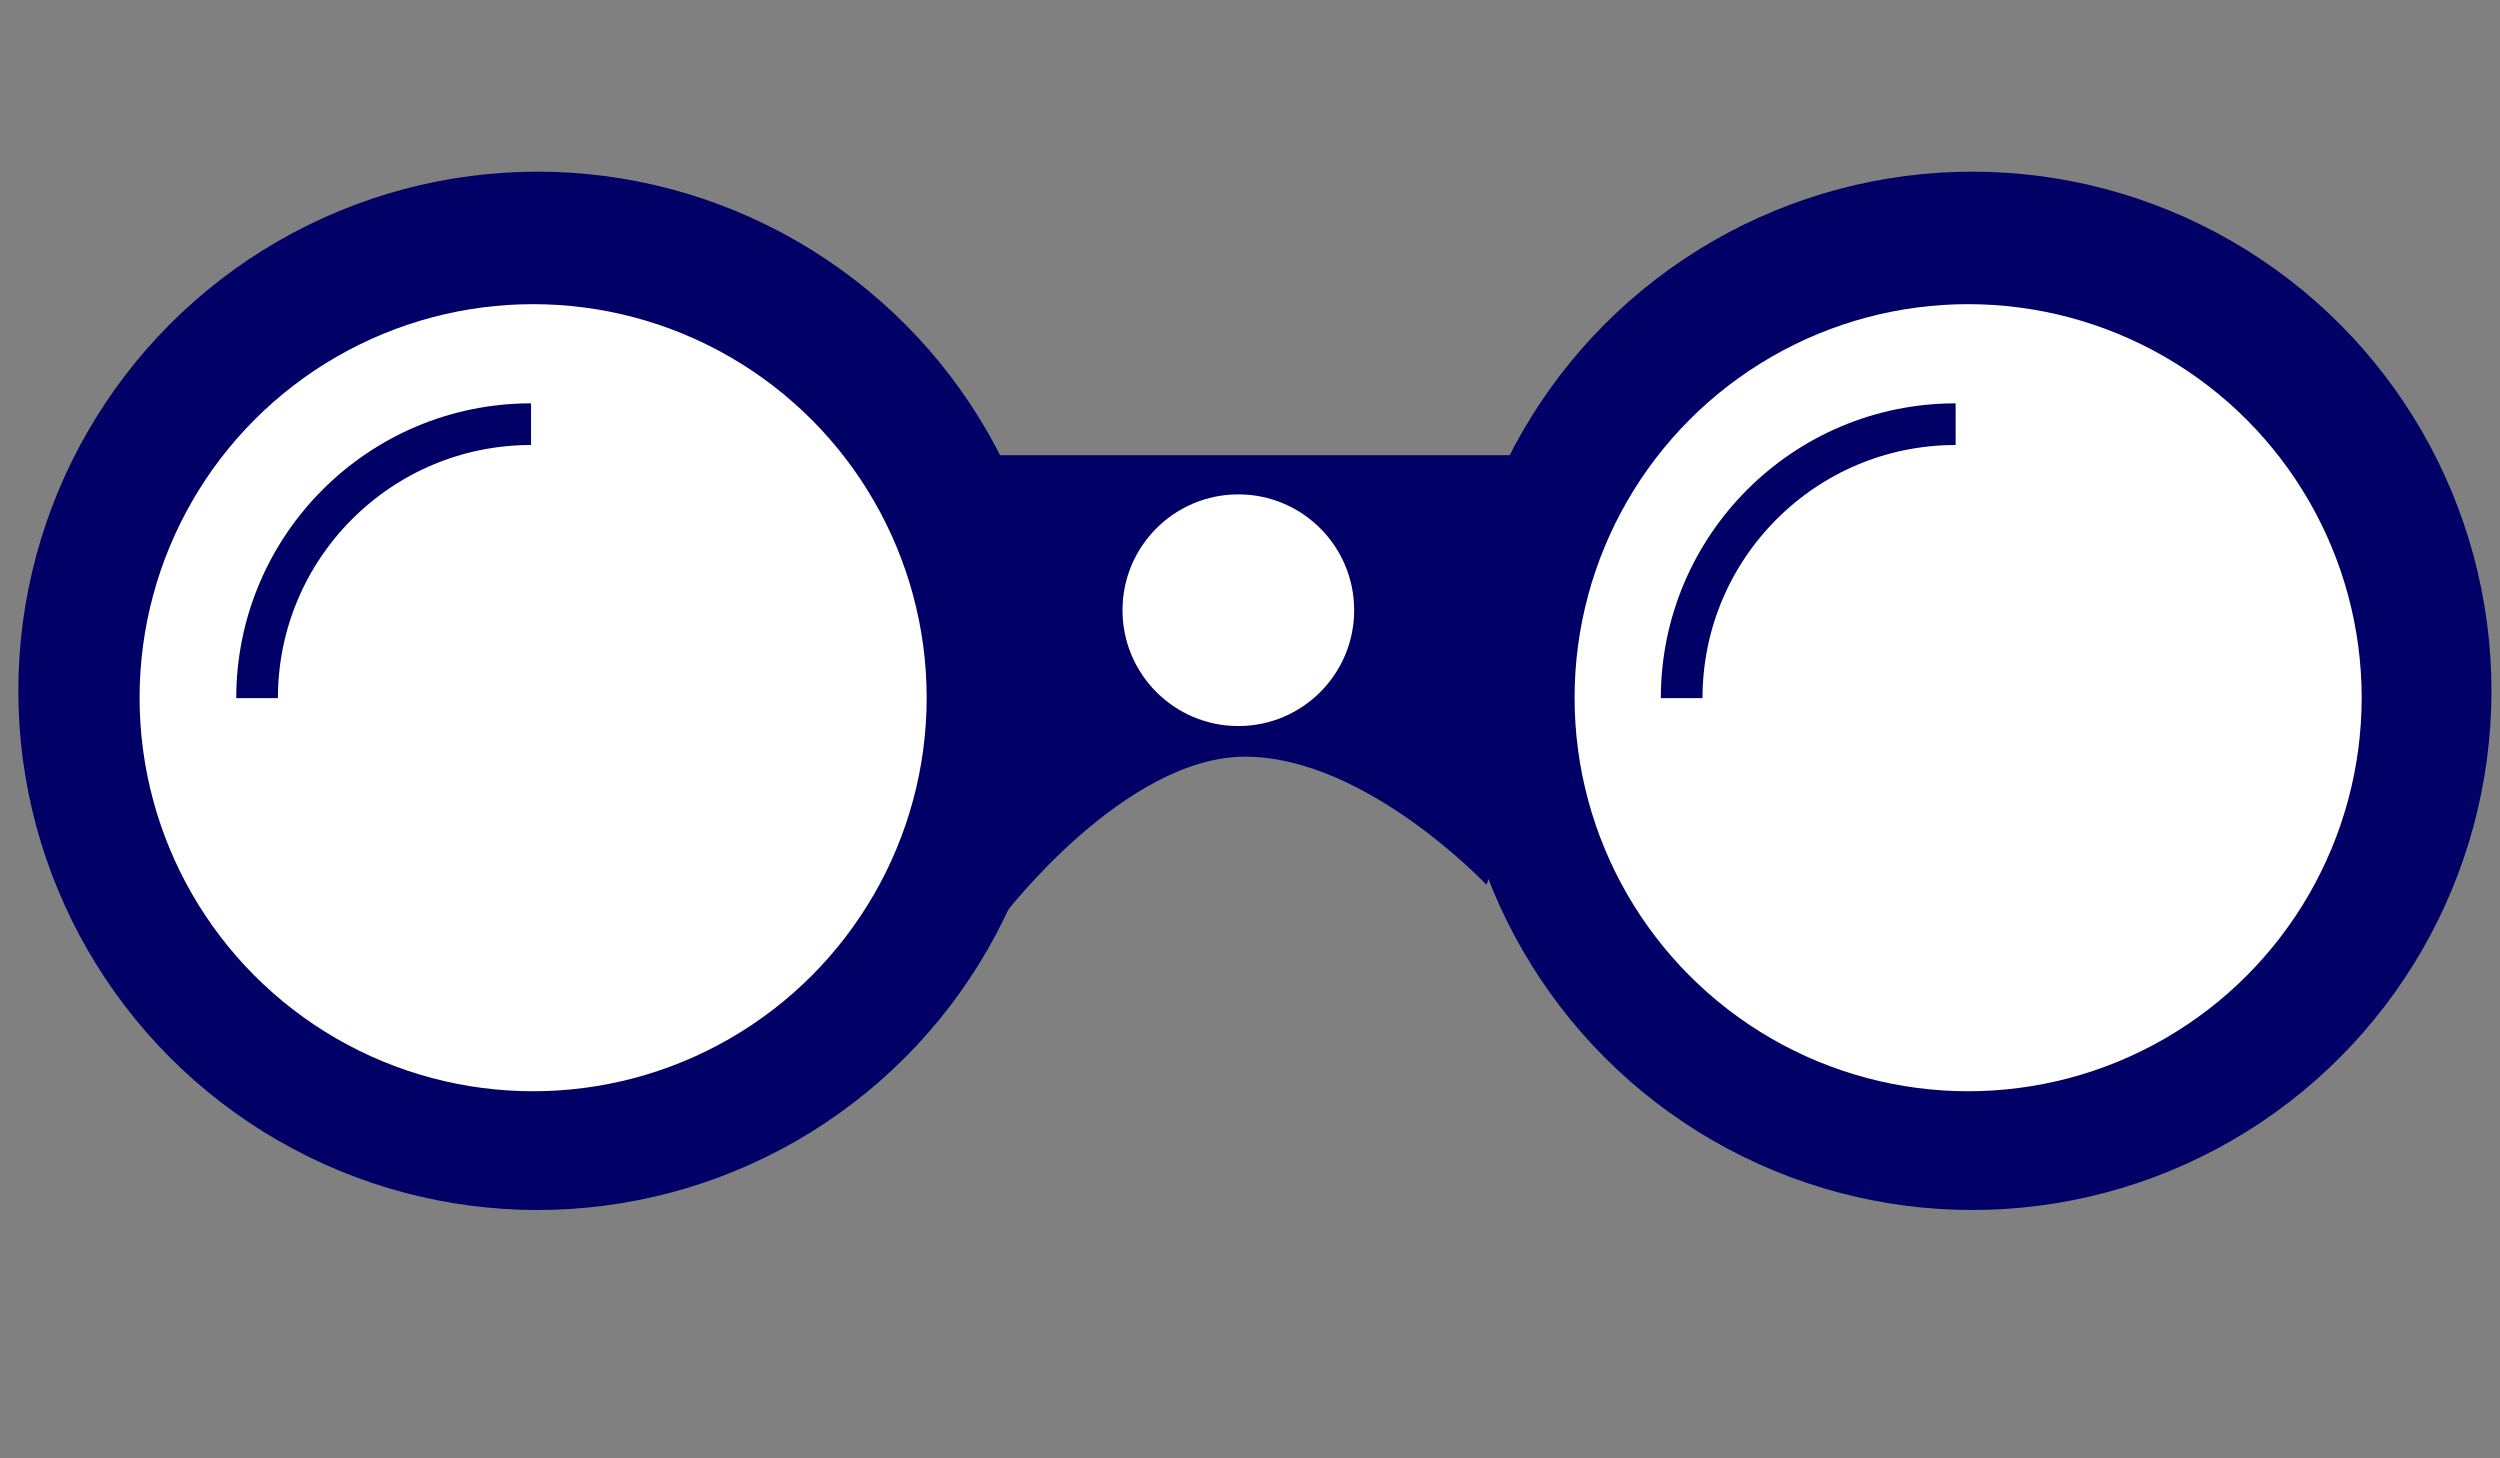
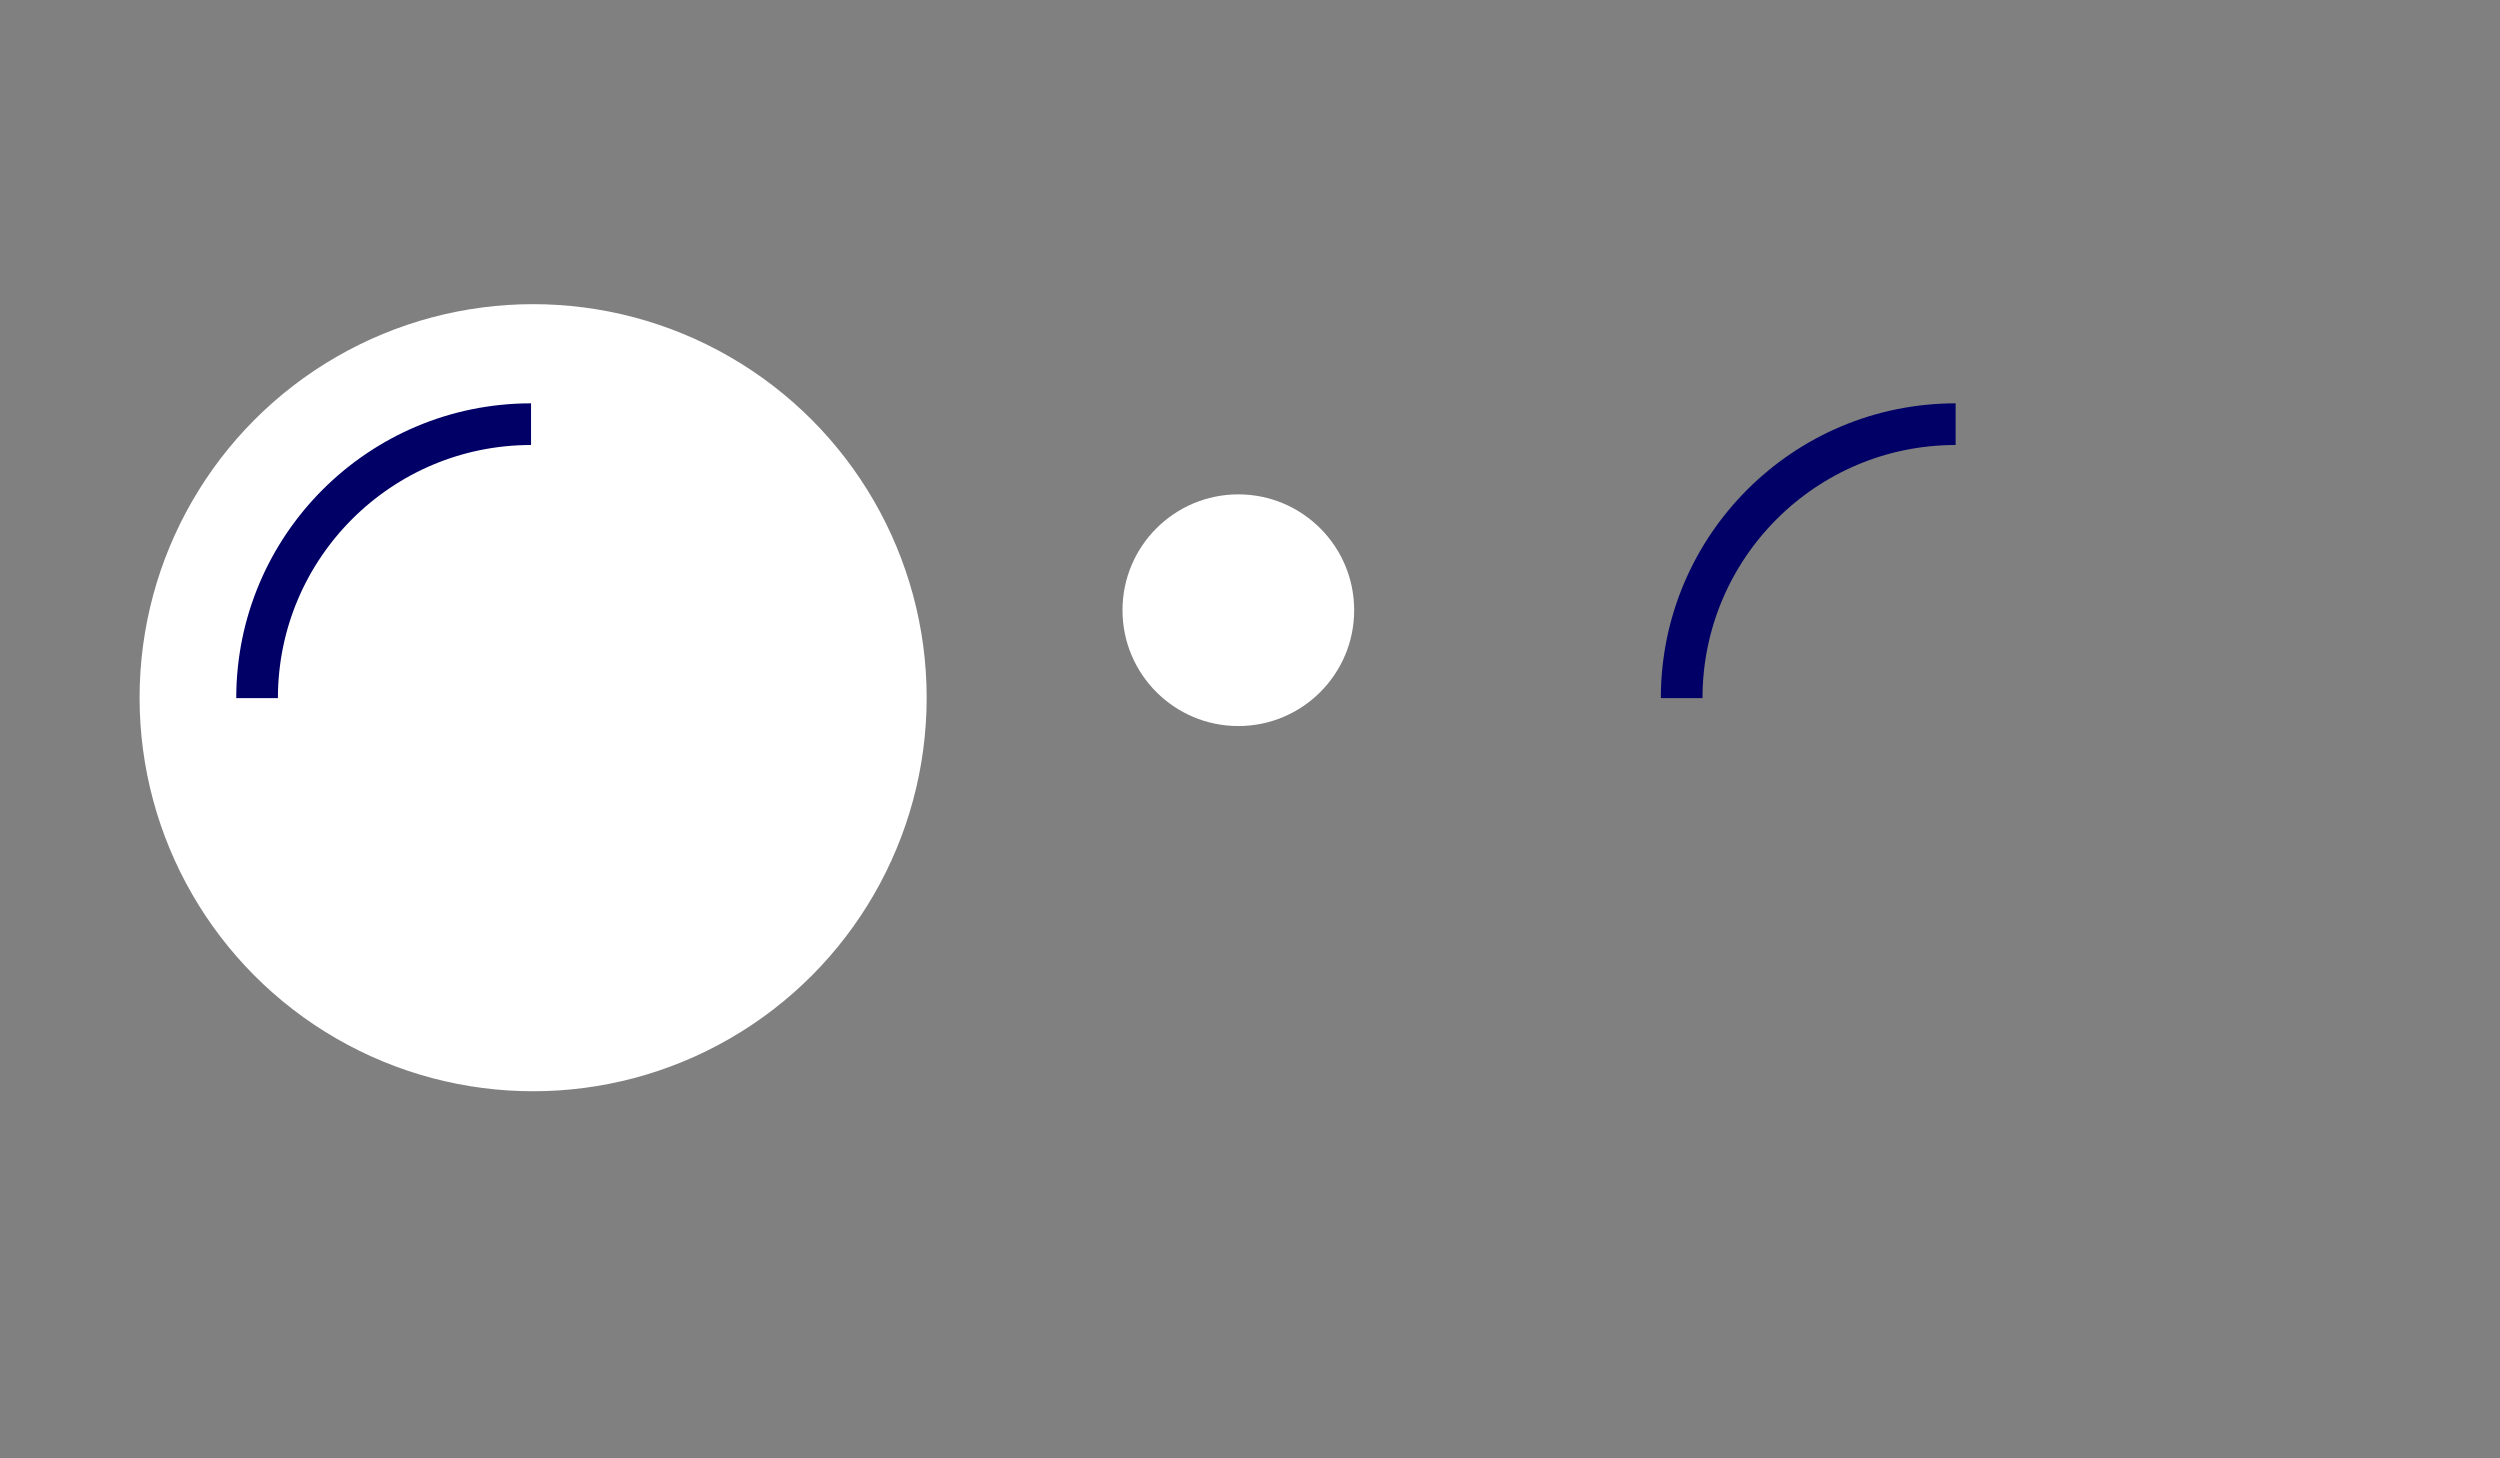
<svg xmlns="http://www.w3.org/2000/svg" id="b" data-name="レイヤー 2" width="120" height="70" viewBox="0 0 120 70">
  <rect x="0" y="0" width="120" height="70" fill="#808080" stroke="none" />
  <g id="c" data-name="レイヤー 1">
    <g>
-       <circle cx="25.8" cy="33.16" r="24.92" fill="#006" />
-       <circle cx="94.67" cy="33.16" r="24.92" fill="#006" />
-       <path d="M48.19,43.92s5.79-7.6,11.58-7.6,11.58,6.15,11.58,6.15l2.89-7.96-.36-12.66h-29.31l3.62,22.07Z" fill="#006" />
      <circle cx="25.59" cy="33.49" r="18.89" fill="#fff" />
      <path d="M12.34,33.51c0-7.26,5.89-13.15,13.15-13.15" fill="none" stroke="#006" stroke-miterlimit="10" stroke-width="2" />
-       <circle cx="94.47" cy="33.49" r="18.89" fill="#fff" />
      <circle cx="59.44" cy="29.29" r="5.56" fill="#fff" />
      <path d="M80.72,33.51c0-7.26,5.89-13.15,13.15-13.15" fill="none" stroke="#006" stroke-miterlimit="10" stroke-width="2" />
    </g>
    <rect width="120" height="70" fill="none" />
  </g>
</svg>